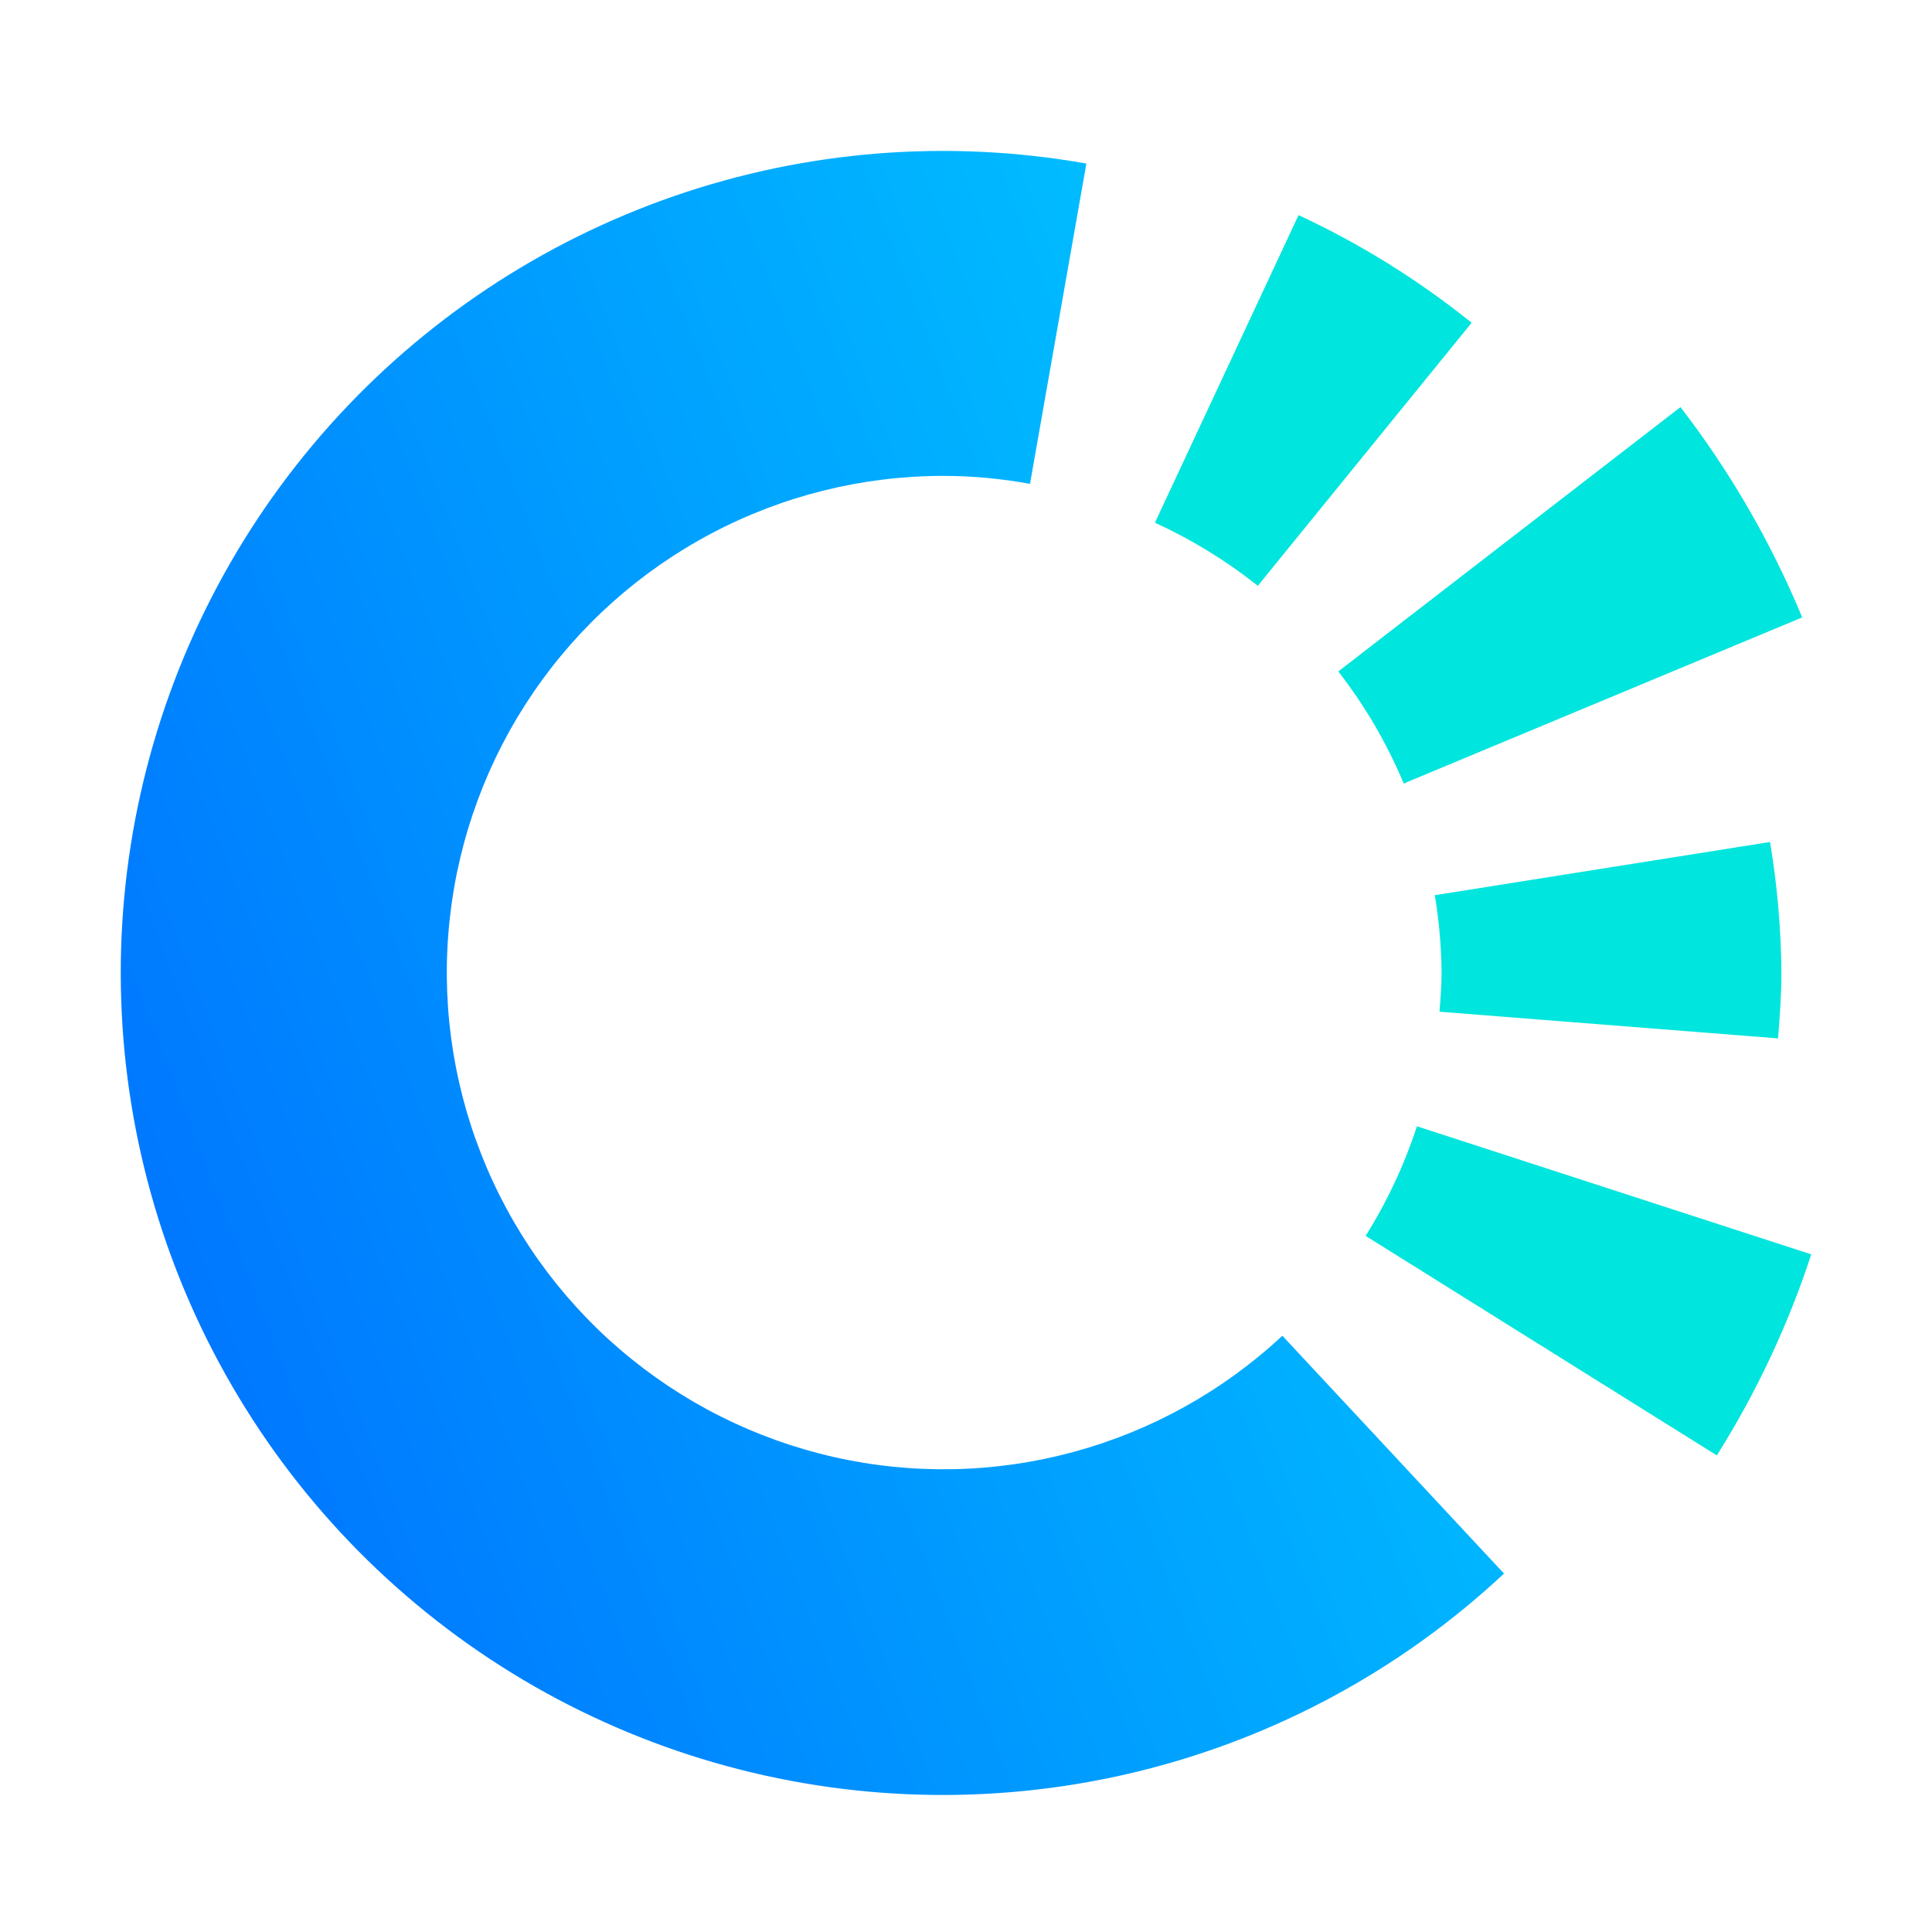
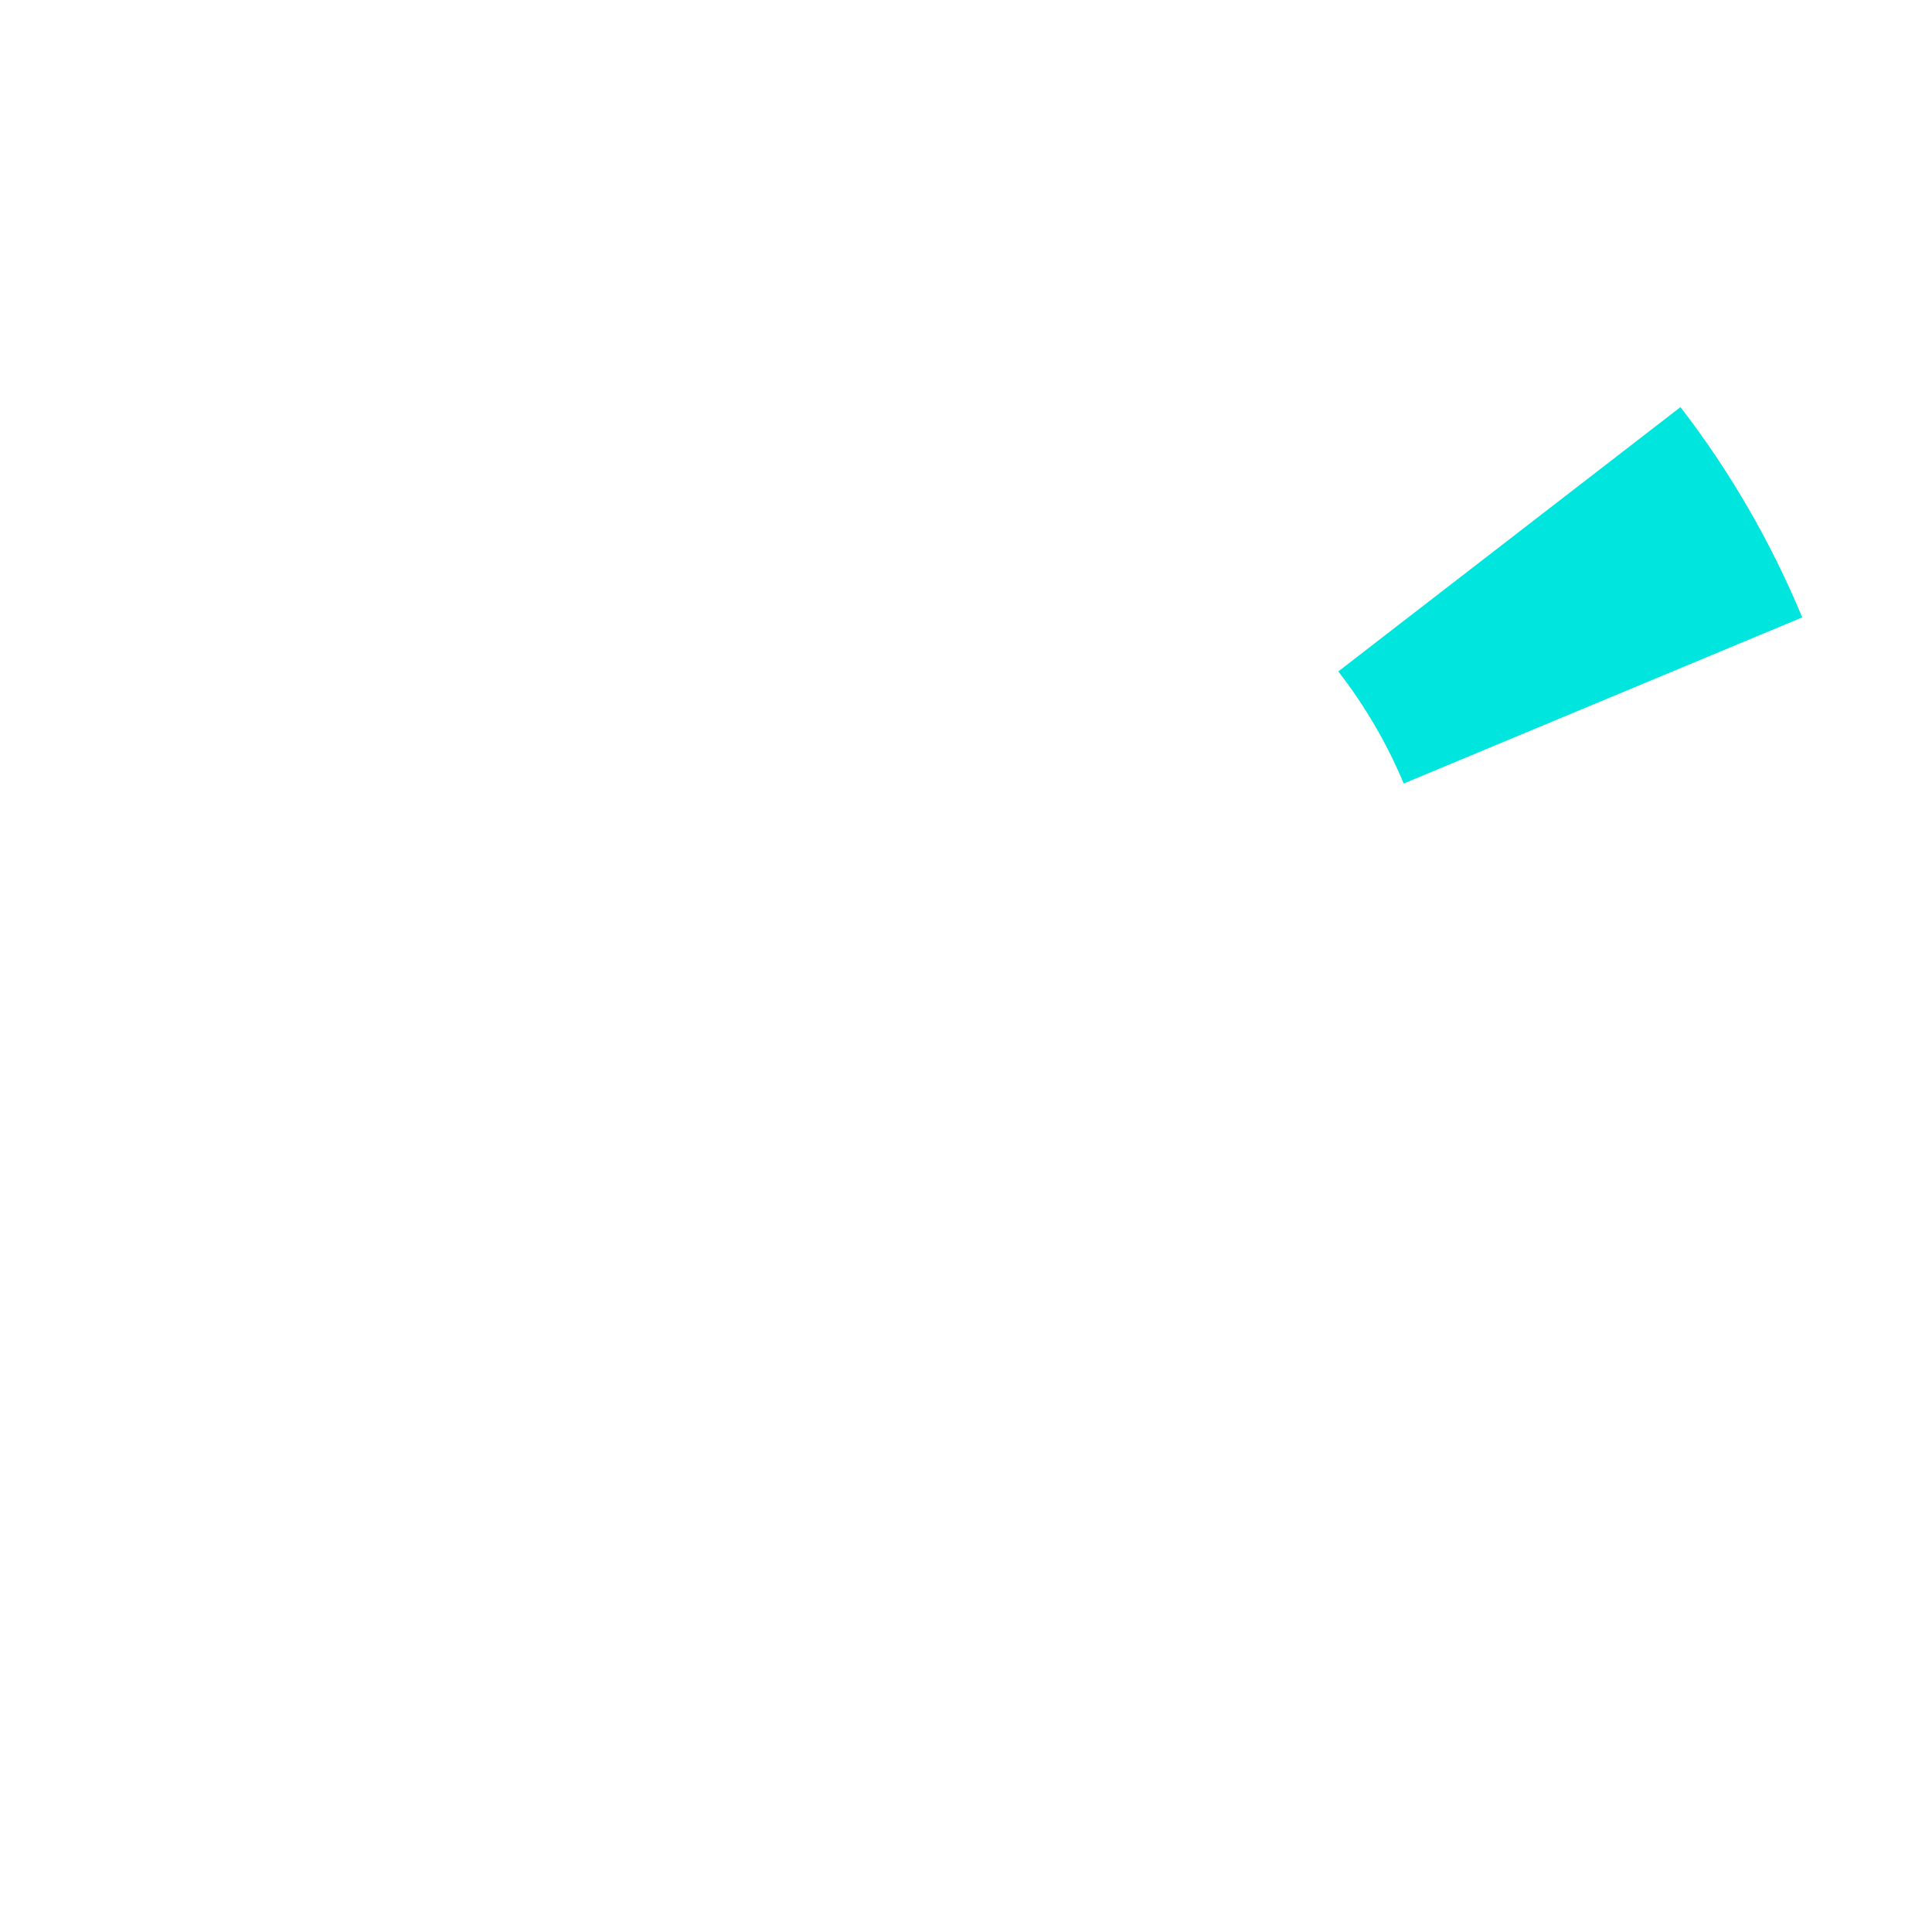
<svg xmlns="http://www.w3.org/2000/svg" width="32" height="32" viewBox="0 0 32 32" fill="none">
-   <path d="M21.24 22.124C20.259 23.039 19.07 23.7 17.776 24.05C16.481 24.401 15.12 24.429 13.812 24.133C12.504 23.837 11.289 23.226 10.271 22.353C9.253 21.48 8.464 20.371 7.973 19.123C7.481 17.875 7.302 16.526 7.452 15.193C7.601 13.86 8.074 12.584 8.829 11.476C9.584 10.368 10.599 9.461 11.784 8.835C12.97 8.208 14.291 7.881 15.632 7.882C16.111 7.883 16.589 7.928 17.06 8.014L17.994 2.709C15.709 2.304 13.358 2.489 11.165 3.248C8.972 4.007 7.009 5.313 5.462 7.044C3.916 8.774 2.838 10.871 2.33 13.136C1.822 15.4 1.902 17.757 2.561 19.982C3.22 22.207 4.437 24.227 6.096 25.85C7.755 27.472 9.801 28.644 12.041 29.253C14.28 29.862 16.638 29.889 18.89 29.331C21.143 28.773 23.216 27.648 24.911 26.063L21.24 22.124Z" fill="url(#paint0_linear_7853_5268)" />
-   <path d="M23.469 18.655C23.261 19.292 22.976 19.901 22.619 20.47L28.436 24.106C29.092 23.064 29.617 21.946 30 20.776L23.469 18.655Z" fill="#00E5DD" />
-   <path d="M24.375 5.346C23.495 4.638 22.532 4.039 21.508 3.563L19.129 8.658C19.738 8.936 20.31 9.287 20.833 9.703L24.375 5.346Z" fill="#00E5DD" />
  <path d="M29.85 10.226C29.334 8.981 28.656 7.81 27.834 6.743L22.166 11.121C22.608 11.689 22.972 12.313 23.25 12.977L29.85 10.226Z" fill="#00E5DD" />
-   <path d="M29.45 17.199C29.478 16.851 29.506 16.478 29.506 16.112C29.5 15.386 29.437 14.662 29.317 13.946L23.765 14.827C23.836 15.252 23.873 15.682 23.877 16.112C23.877 16.328 23.859 16.544 23.842 16.757L29.45 17.199Z" fill="#00E5DD" />
  <defs>
    <linearGradient id="paint0_linear_7853_5268" x1="22.18" y1="13.608" x2="2.919" y2="20.978" gradientUnits="userSpaceOnUse">
      <stop stop-color="#00BCFF" />
      <stop offset="1" stop-color="#0078FF" />
    </linearGradient>
  </defs>
</svg>